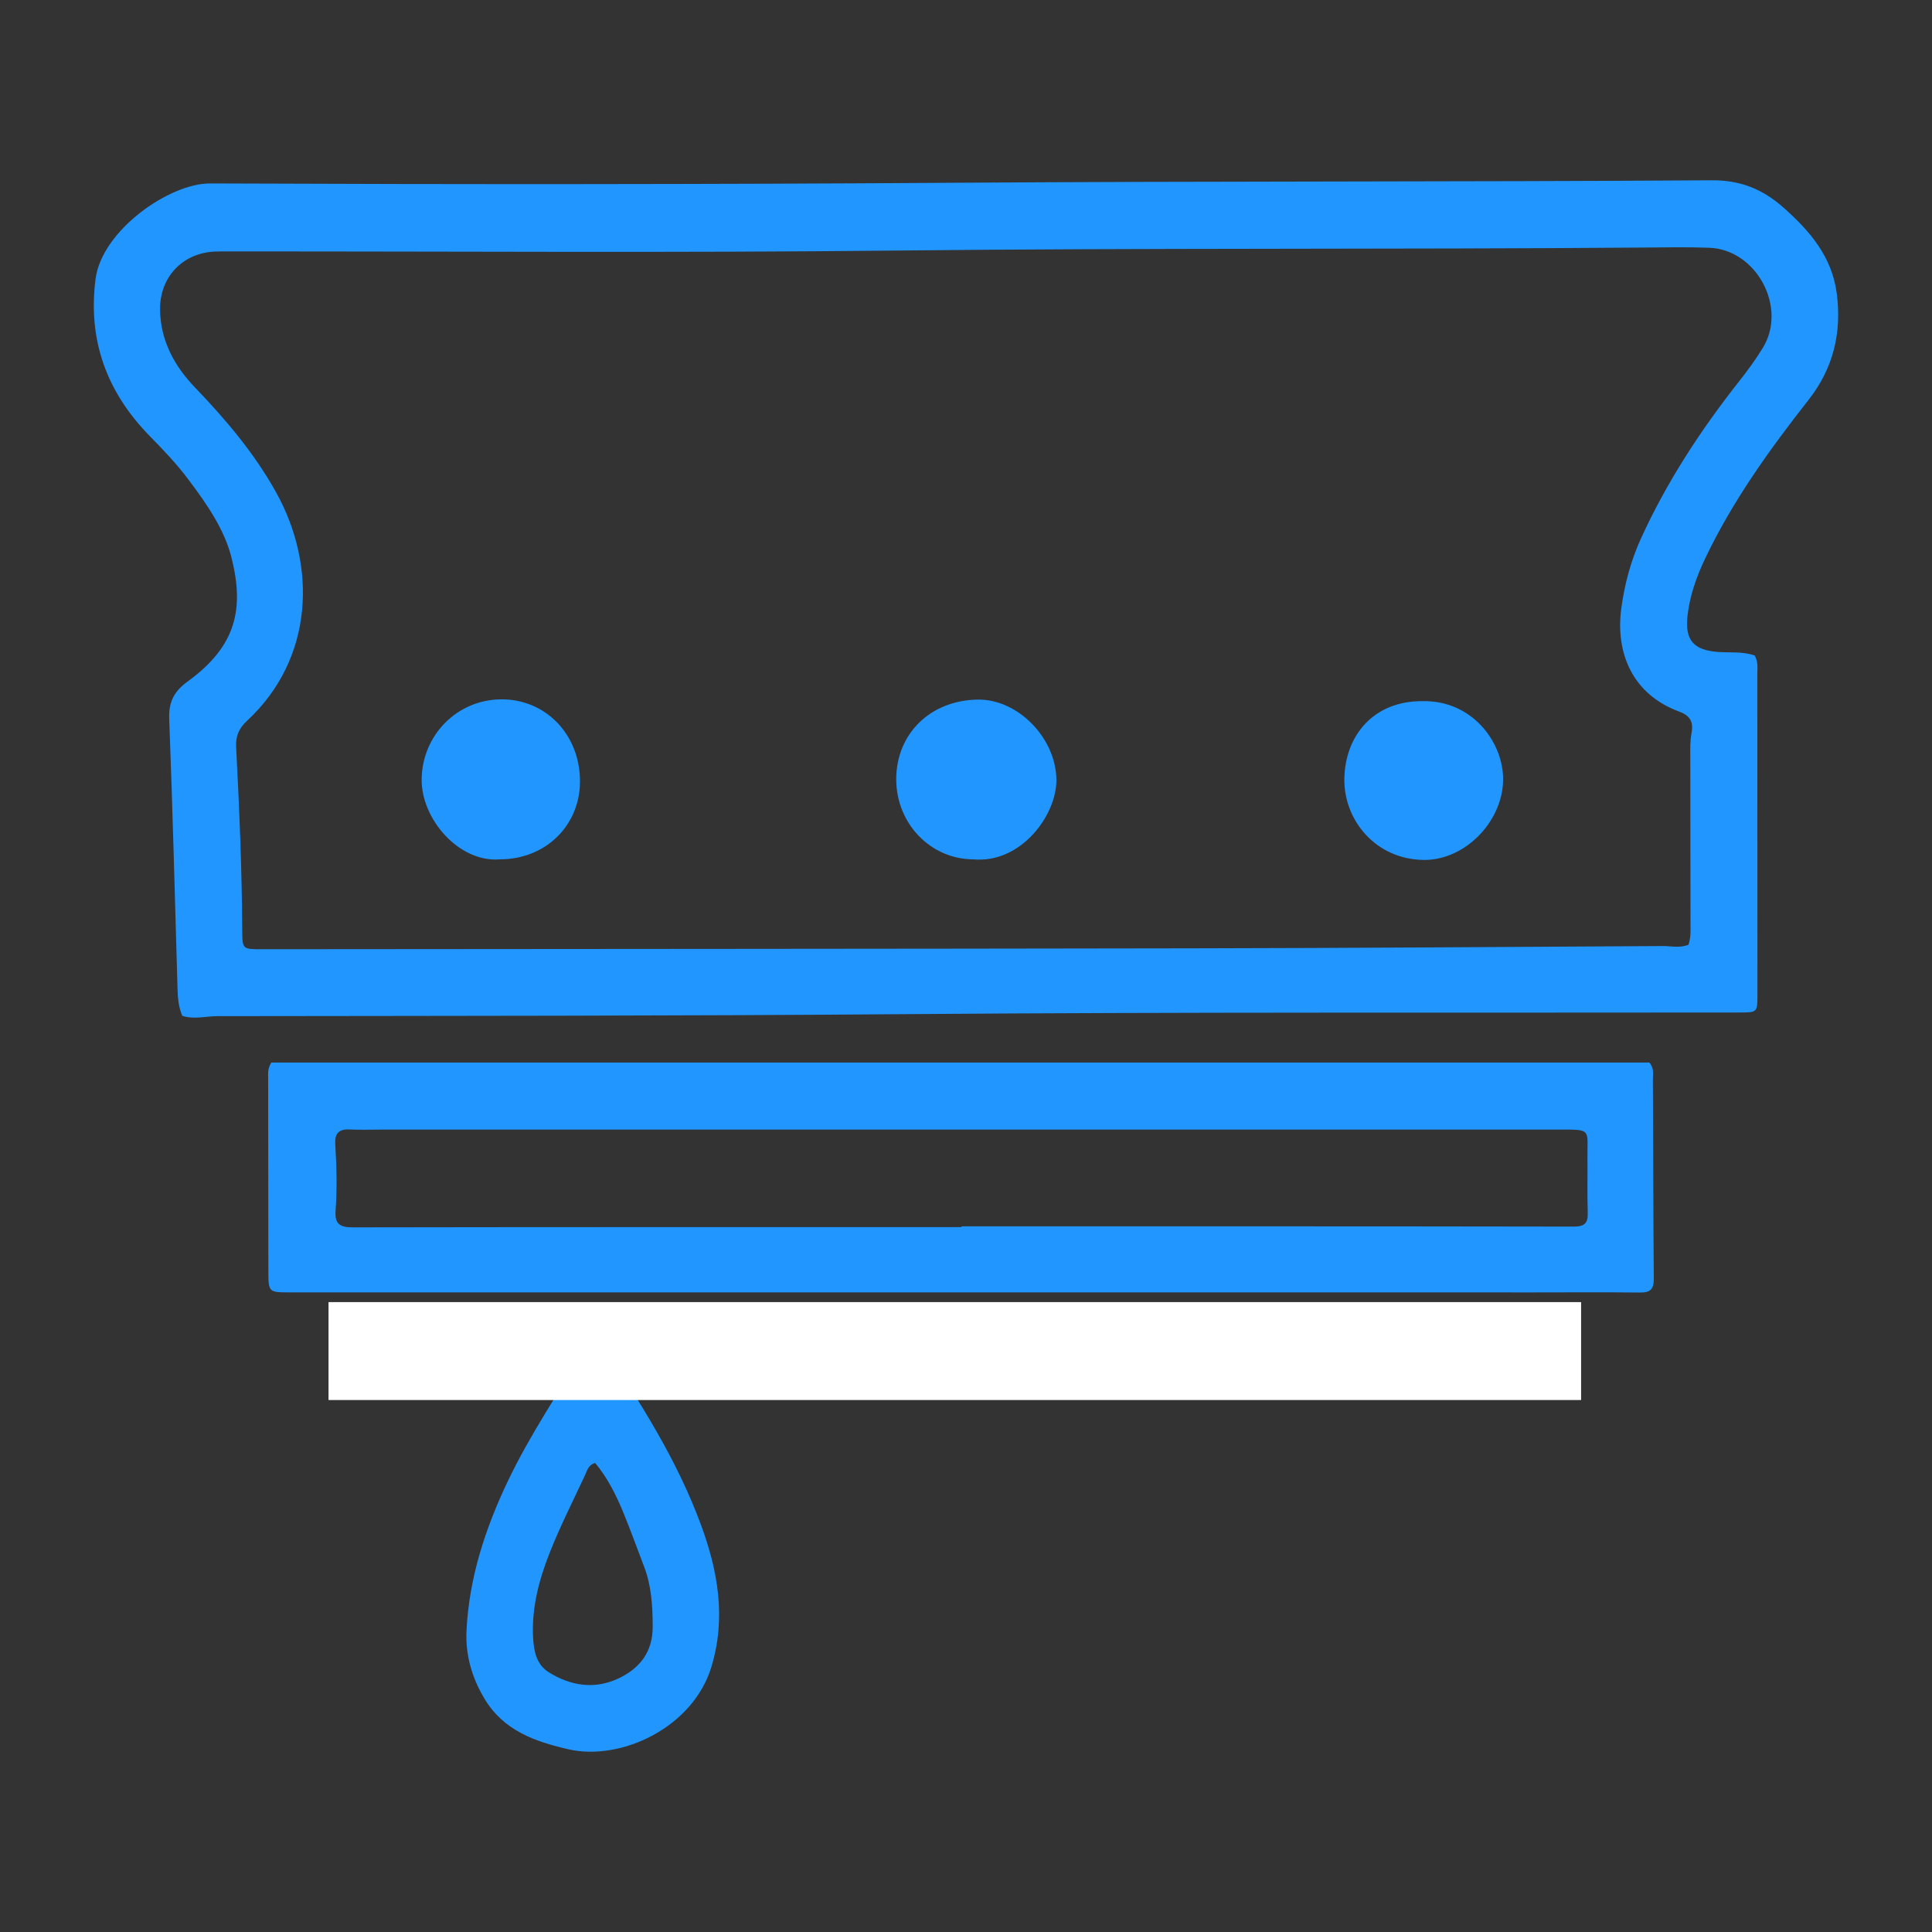
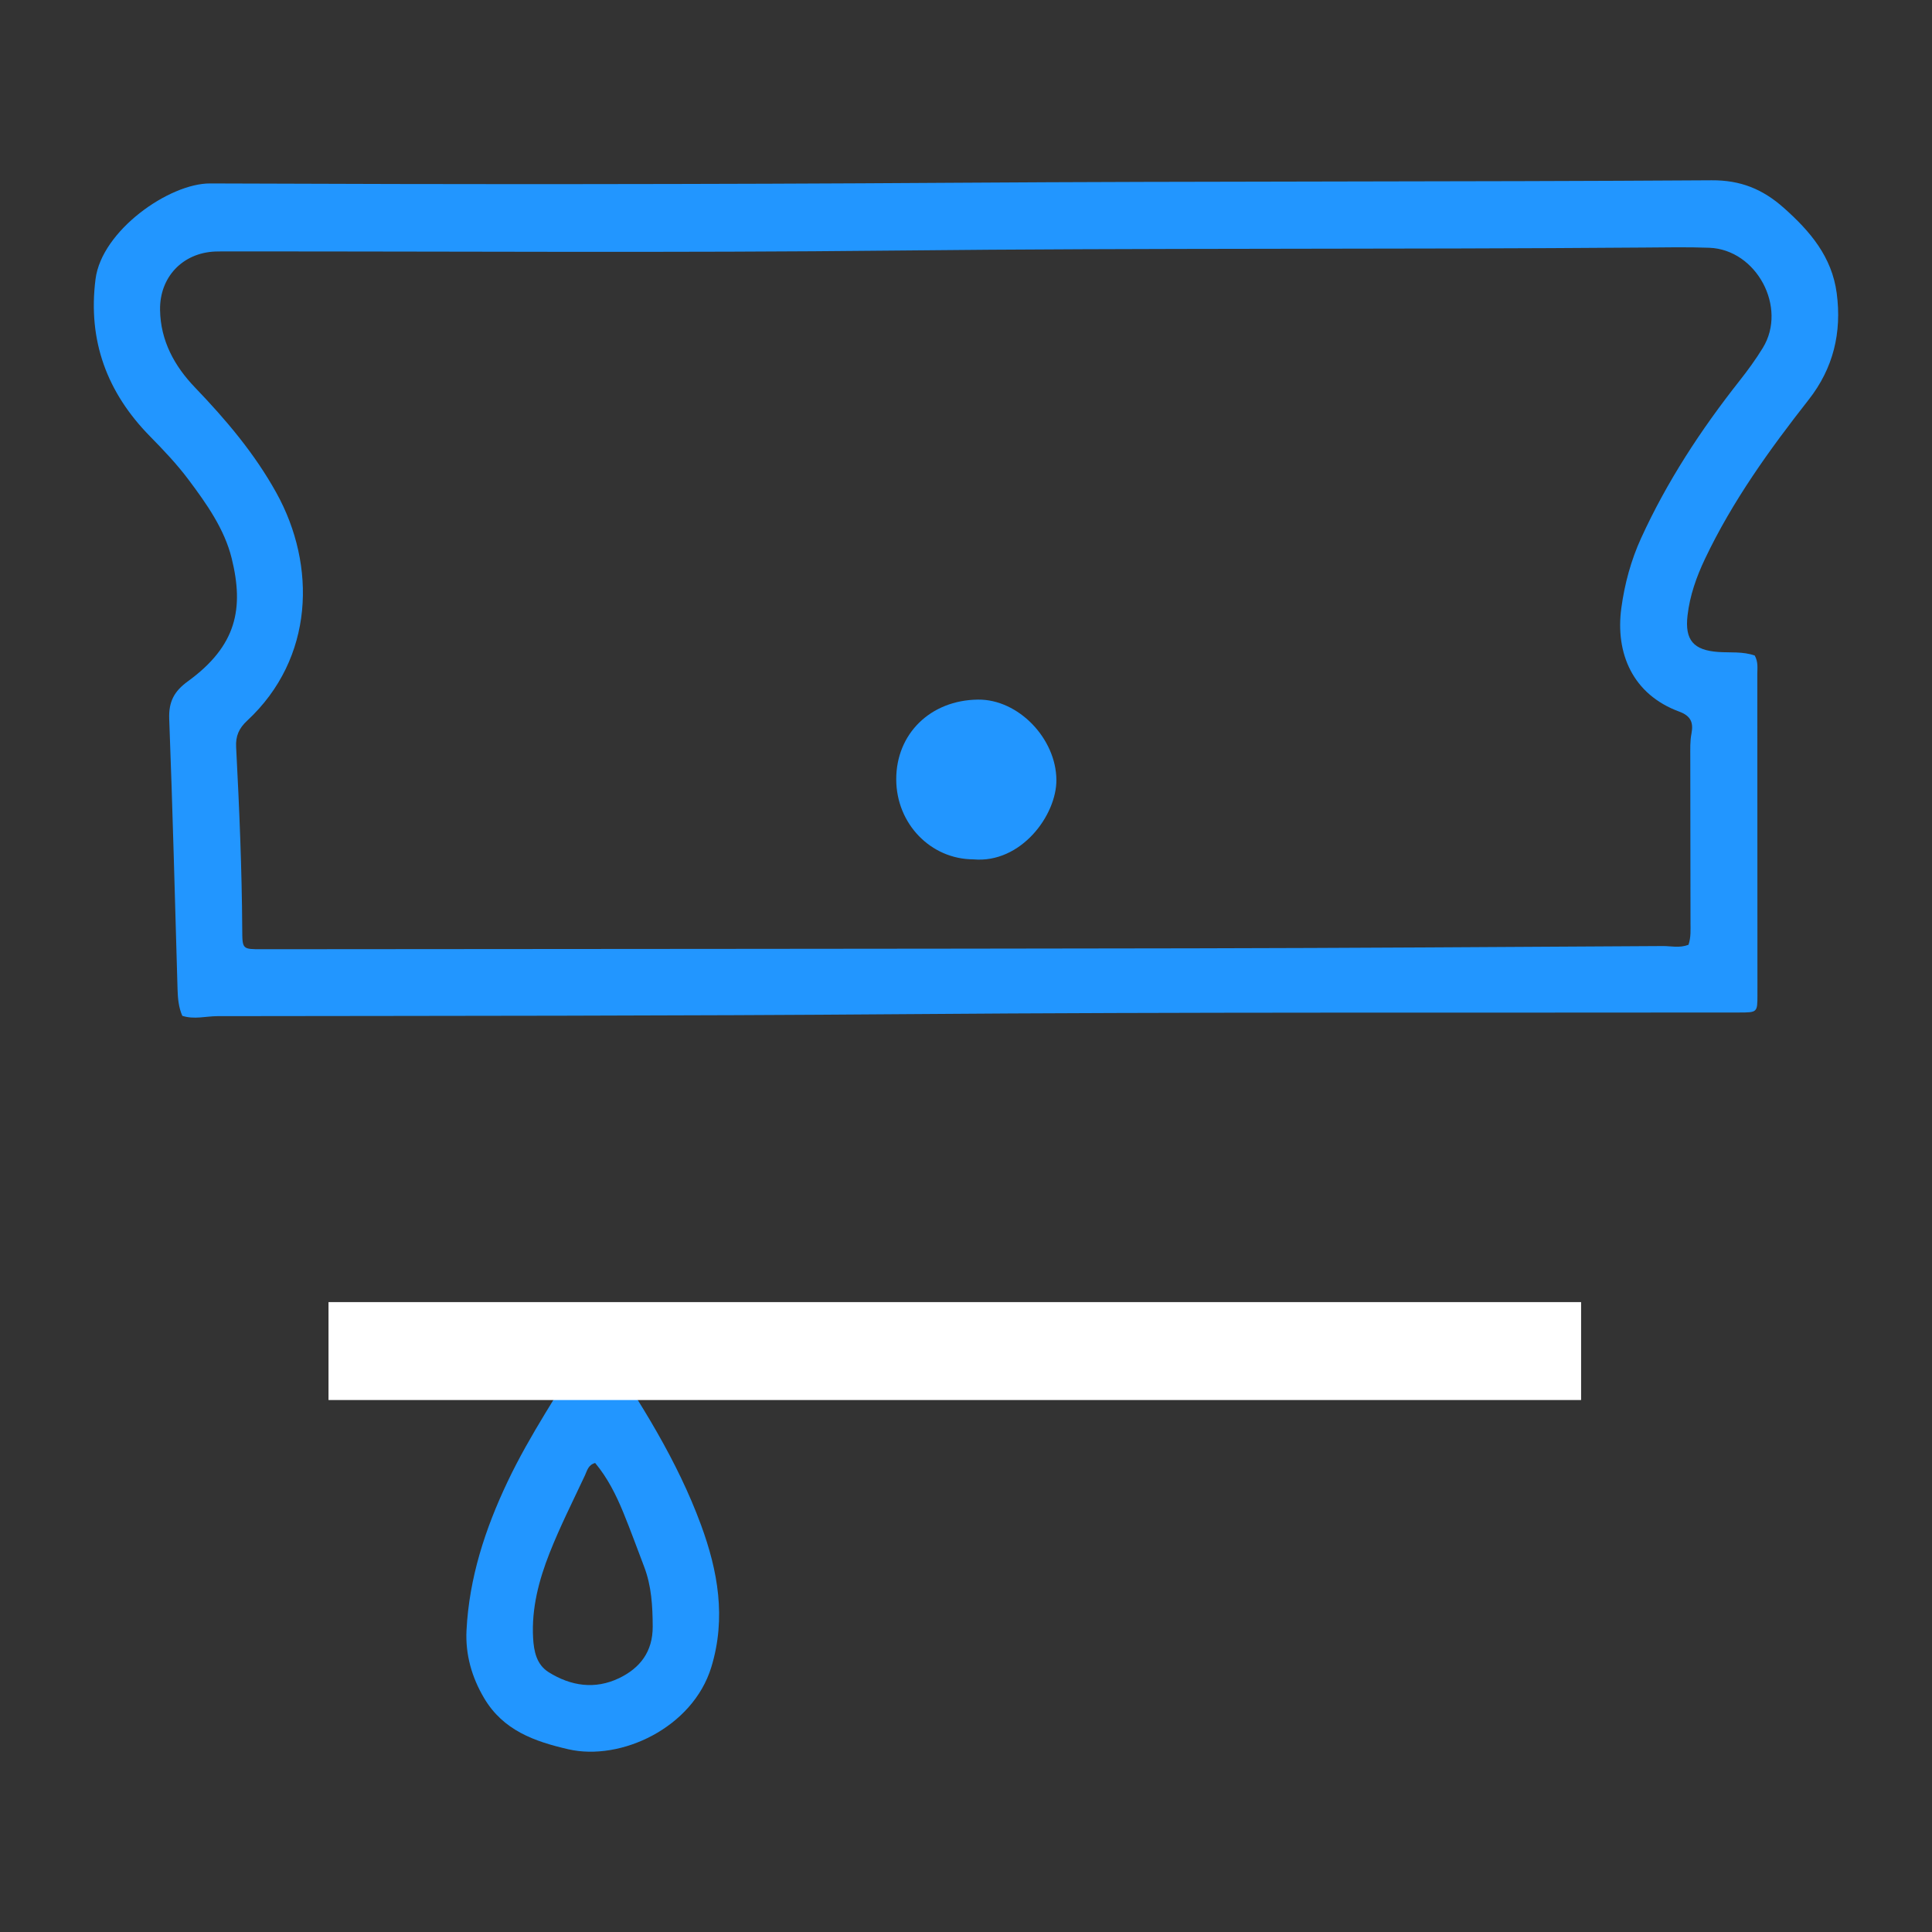
<svg xmlns="http://www.w3.org/2000/svg" id="Capa_1" viewBox="0 0 256 256">
  <rect x="0" y="0" width="256" height="256" fill="#333333" stroke="none" />
  <defs>
    <style>.cls-1{fill:#fff;}.cls-2{fill:#2296ff;}</style>
  </defs>
  <path class="cls-2" d="m232.514,86.862c.476.887.338,1.673.339,2.43.013,14.19.015,28.379.016,42.569 0,2.293-.026,2.297-2.399,2.301-36.79.052-73.582-.072-110.37.218-30.432.24-60.863.223-91.295.266-1.52.002-3.056.468-4.648-.043-.494-1.129-.596-2.326-.631-3.539-.349-11.933-.646-23.868-1.103-35.797-.087-2.267.644-3.661,2.45-4.972,6.501-4.722,7.467-9.673,5.826-16.319-.954-3.865-3.316-7.209-5.711-10.407-1.54-2.057-3.308-3.918-5.111-5.754-5.691-5.792-8.261-12.675-7.217-20.835.823-6.431,9.775-12.694,15.174-12.672,32.873.135,65.748.13,98.62-.09,33.45-.224,66.9-.11,100.349-.328,3.83-.025,6.756,1.167,9.541,3.637,3.51,3.114,6.398,6.501,7.033,11.332.683,5.201-.44,9.928-3.717,14.104-5.196,6.622-10.099,13.435-13.734,21.08-1.141,2.399-2.013,4.87-2.318,7.505-.379,3.274.796,4.62,4.1,4.845,1.59.108,3.211-.088,4.806.47Zm-8.782,38.328c.346-1.019.268-1.988.268-2.944-.006-7.319-.027-14.639-.028-21.958-0-1.025-.04-2.073.154-3.069.294-1.511-.106-2.369-1.632-2.932-6.13-2.261-8.481-7.695-7.656-13.74.433-3.175,1.274-6.301,2.614-9.234,3.429-7.507,7.918-14.359,13.022-20.827,1.111-1.408,2.177-2.868,3.112-4.396,3.272-5.344-.827-13.02-7.091-13.259-2.883-.11-5.774-.053-8.661-.03-32.997.263-65.995.043-98.994.398-29.402.316-58.811.099-88.216.117-.706 0-1.413-.017-2.119.013-4.346.186-7.36,3.424-7.297,7.728.06,4.112,1.923,7.467,4.628,10.285,4.107,4.279,7.892,8.741,10.785,13.962,5.341,9.64,5.014,21.935-3.867,30.188-1.108,1.029-1.541,2.045-1.465,3.505.42,8.072.763,16.148.809,24.233.015,2.547.026,2.551,2.578,2.549,41.155-.036,82.31-.047,123.465-.12,20.736-.037,41.471-.183,62.207-.301,1.073-.006,2.169.293,3.386-.166Z" />
-   <path class="cls-2" d="m35.955,140.794h182.597c.657.759.46,1.565.464,2.307.046,8.794.051,17.589.119,26.383.01,1.348-.484,1.797-1.811,1.782-4.686-.053-9.373-.015-14.059-.016-54.954-0-109.907-.001-164.861-.003-2.822-0-2.838-.011-2.844-2.906-.017-8.474-.023-16.948-.026-25.422-0-.633-.104-1.288.42-2.125Zm91.464,21.804c0-.034 0-.068 0-.102,27.028,0,54.056-.013,81.084.035,1.491.003,1.924-.47,1.88-1.865-.074-2.373-.015-4.75-.036-7.126-.036-3.956.635-3.869-3.811-3.869-52.003.002-104.007.004-156.01.006-1.412 0-2.827.048-4.237-.017-1.439-.066-1.952.572-1.867,1.963.18,2.946.257,5.899.041,8.847-.124,1.693.587,2.164,2.254,2.161,26.9-.047,53.801-.033,80.701-.033Z" />
  <path class="cls-2" d="m78.614,177.412c.724.047.965.52,1.249.945,5.038,7.523,9.889,15.185,13.025,23.709,2.228,6.056,3.36,12.301,1.366,18.833-2.455,8.039-11.998,12.493-18.956,10.887-4.498-1.038-8.614-2.502-11.141-6.76-1.658-2.793-2.504-5.822-2.342-9.0.353-6.94,2.451-13.393,5.435-19.681,2.985-6.29,6.905-11.986,10.407-17.947.227-.387.407-.81.957-.986Zm.248,16.441c-.93.251-1.066,1.025-1.349,1.63-1.6,3.422-3.312,6.803-4.696,10.312-1.411,3.58-2.397,7.313-2.179,11.236.099,1.773.454,3.537,2.068,4.547,2.946,1.842,6.147,2.319,9.341.779,2.773-1.337,4.452-3.511,4.44-6.824-.01-2.715-.157-5.376-1.135-7.936-.914-2.393-1.784-4.804-2.755-7.173-.964-2.351-2.102-4.618-3.735-6.571Z" />
  <path class="cls-2" d="m128.978,113.87c-5.662-.021-10.201-4.717-10.222-10.576-.022-6.069,4.539-10.526,10.839-10.593,5.341-.057,10.34,5.151,10.382,10.63.036,4.683-4.686,11.107-10.999,10.539Z" />
-   <path class="cls-2" d="m66.271,113.863c-5.379.489-10.47-5.281-10.399-10.629.077-5.799,4.655-10.501,10.483-10.566,5.94-.066,10.502,4.661,10.496,10.876-.006,5.856-4.586,10.322-10.581,10.319Z" />
-   <path class="cls-2" d="m188.545,92.908c6.385-.114,10.461,5.191,10.621,10.04.186,5.653-4.918,11.085-10.559,10.997-6.376-.099-10.574-5.317-10.472-10.794.104-5.593,3.791-10.312,10.41-10.244Z" />
  <rect class="cls-1" x="43.53" y="172.536" width="165.973" height="12.975" />
</svg>